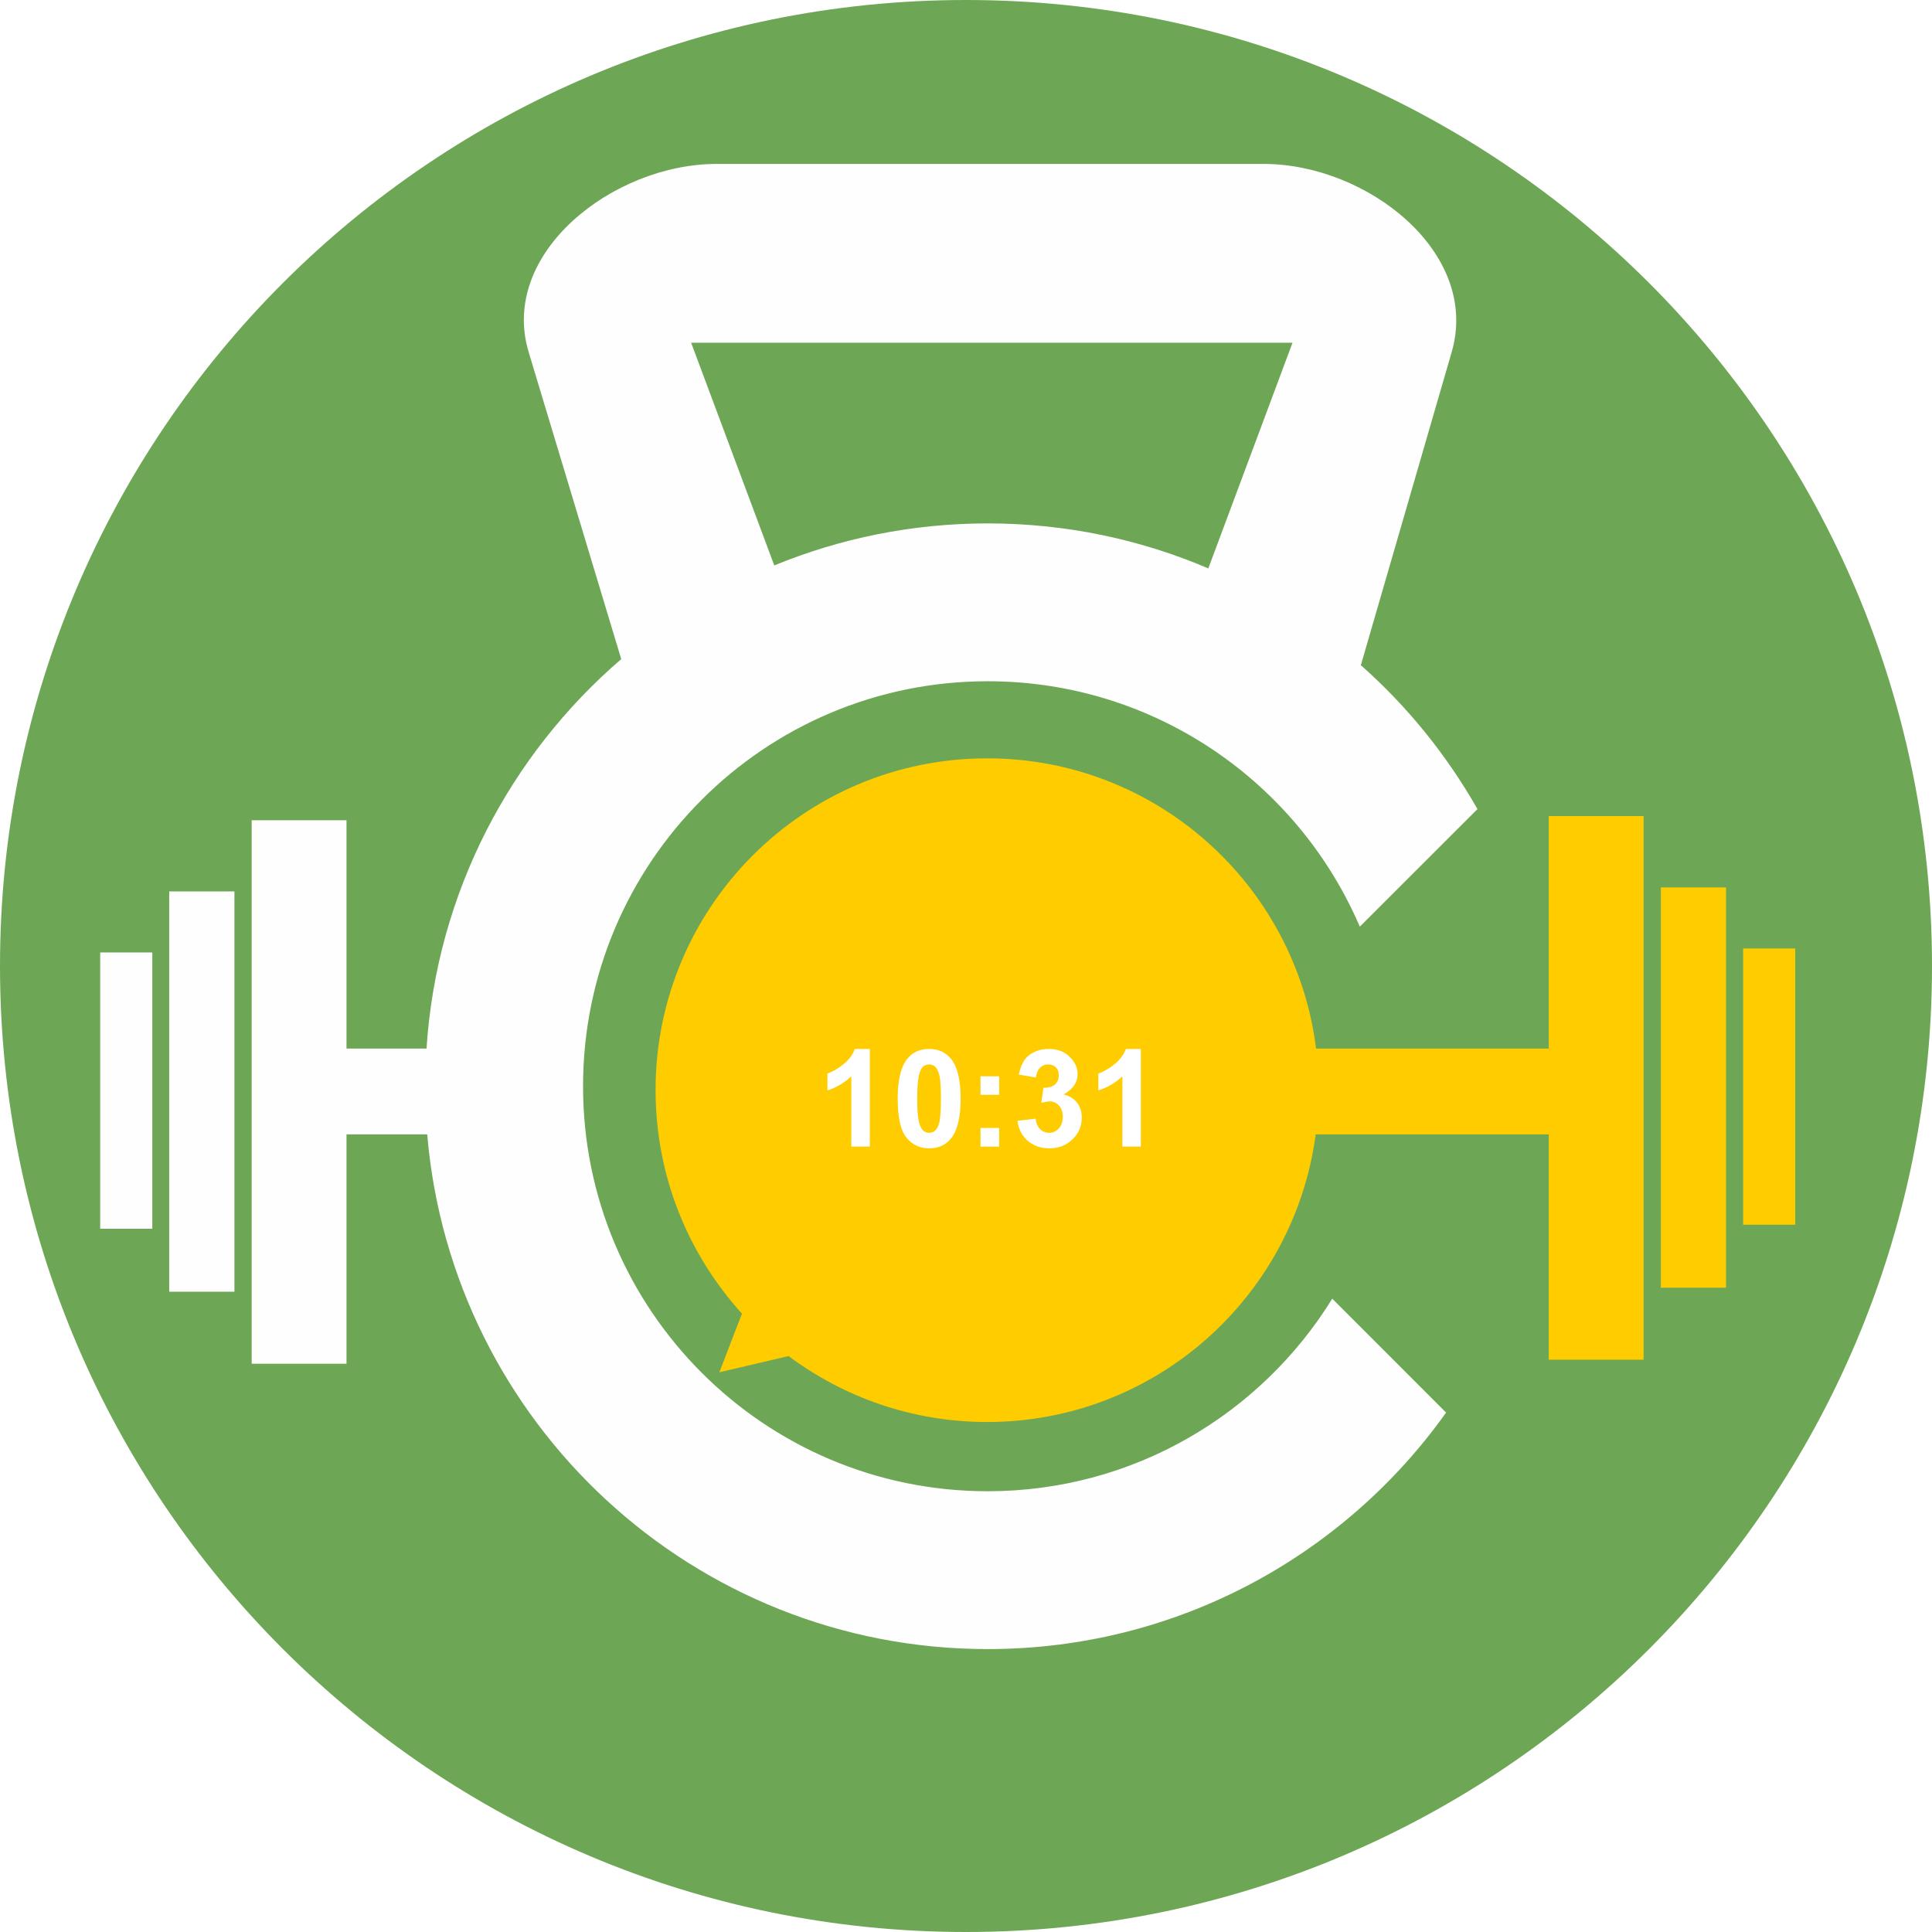
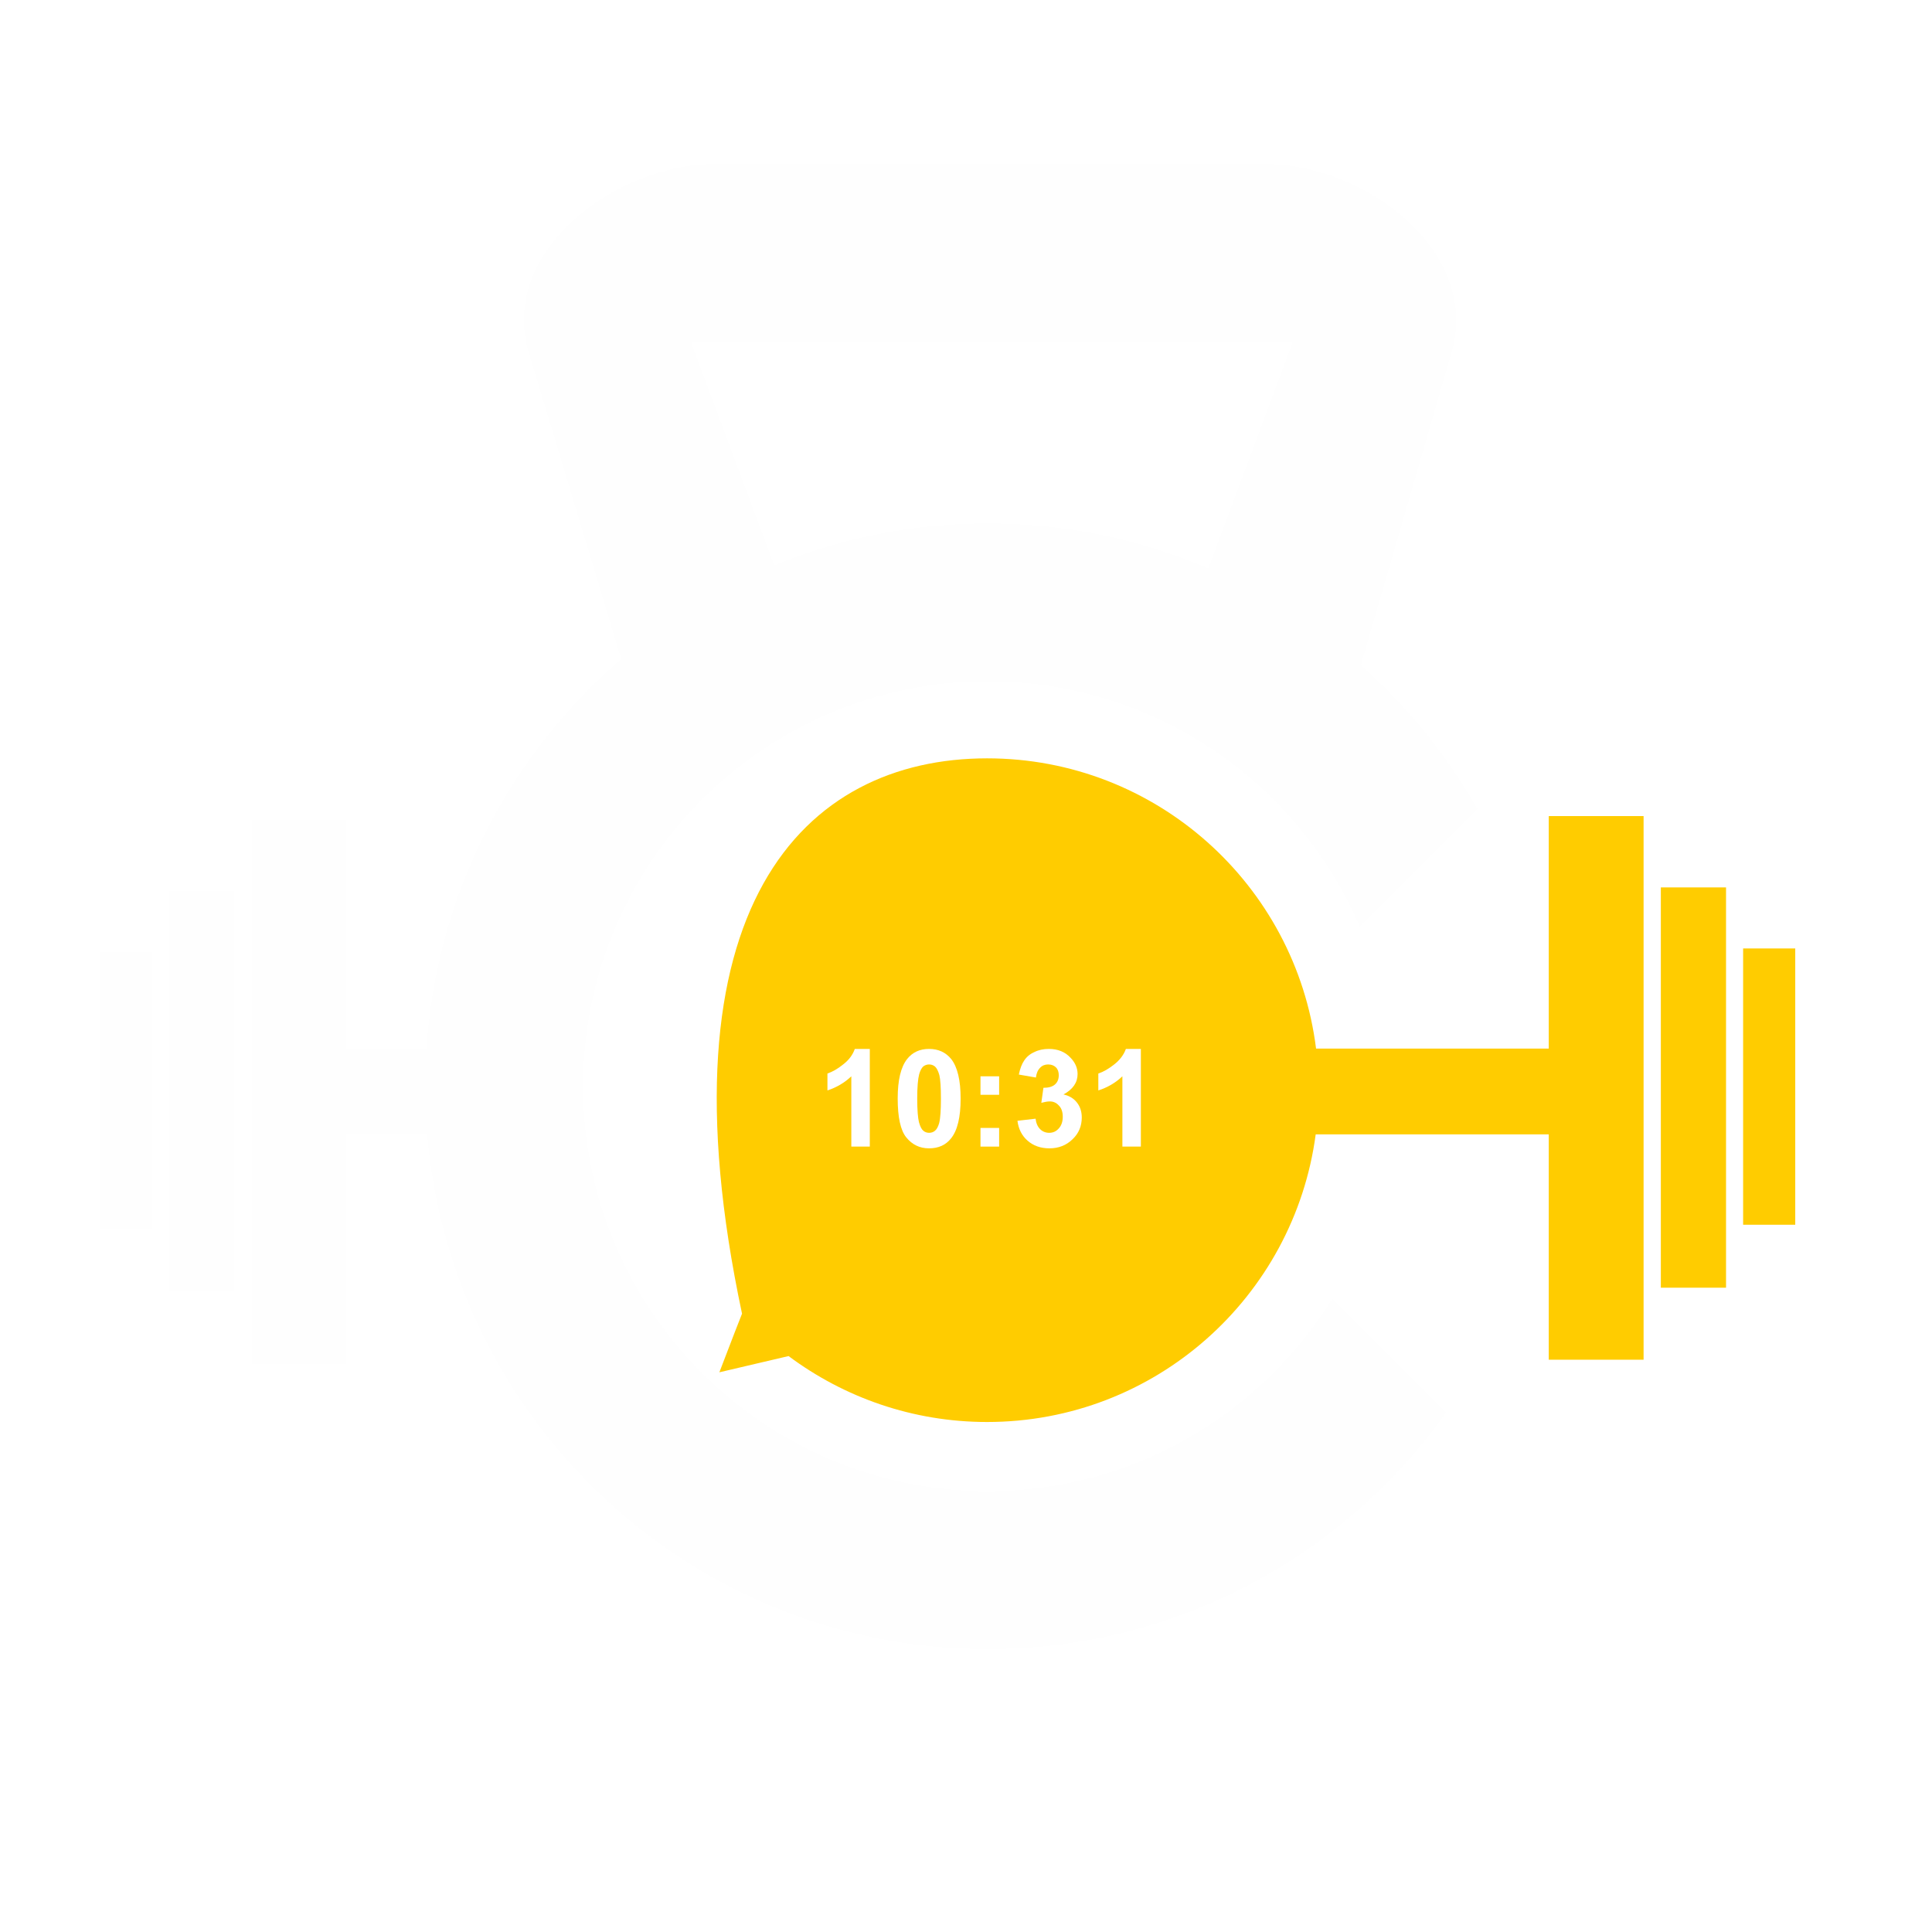
<svg xmlns="http://www.w3.org/2000/svg" version="1.2" preserveAspectRatio="xMidYMid meet" height="1080" viewBox="0 0 810 810" zoomAndPan="magnify" width="1080">
  <defs>
    <clipPath id="67ed1ffba9">
      <path d="M 405 0 C 181.324 0 0 181.324 0 405 C 0 628.676 181.324 810 405 810 C 628.676 810 810 628.676 810 405 C 810 181.324 628.676 0 405 0 Z M 405 0" />
    </clipPath>
  </defs>
  <g id="8f451936c2">
    <rect style="fill:#ffffff;fill-opacity:1;stroke:none;" height="810" y="0" width="810" x="0" />
    <rect style="fill:#ffffff;fill-opacity:1;stroke:none;" height="810" y="0" width="810" x="0" />
    <g clip-path="url(#67ed1ffba9)" clip-rule="nonzero">
-       <rect style="fill:#6da755;fill-opacity:1;stroke:none;" height="810" y="0" width="810" x="0" />
-     </g>
+       </g>
    <path d="M 42.008 399.328 L 63.859 399.328 L 63.859 515.156 L 42.008 515.156 Z M 42.008 399.328" style="stroke:none;fill-rule:evenodd;fill:#fefefe;fill-opacity:1;" />
    <path d="M 70.949 373.734 L 98.281 373.734 L 98.281 541.555 L 70.949 541.555 Z M 70.949 373.734" style="stroke:none;fill-rule:evenodd;fill:#fefefe;fill-opacity:1;" />
    <path d="M 105.52 343.898 L 145.273 343.898 L 145.273 439.617 L 178.82 439.617 C 183.059 374.391 213.898 316.402 260.453 276.332 L 221.645 147.629 C 209.148 106.098 257.09 68.73 300.43 68.73 L 529.836 68.73 C 573.172 68.73 620.75 105.949 608.617 147.629 L 570.543 278.891 C 589.98 296.074 606.5 316.477 619.434 339.219 L 570.105 388.504 C 544.16 328.031 484.086 285.617 414.074 285.617 C 320.379 285.617 244.449 361.668 244.449 455.414 C 244.449 549.16 320.379 625.211 414.074 625.211 C 475.168 625.211 528.664 592.891 558.559 544.48 L 606.281 592.23 C 563.527 652.266 493.367 691.387 414.074 691.387 C 290.637 691.387 189.344 596.473 179.113 475.598 L 145.273 475.598 L 145.273 571.754 L 105.52 571.754 Z M 324.621 237.062 C 352.172 225.727 382.43 219.441 414.074 219.441 C 446.961 219.441 478.164 226.168 506.594 238.305 L 541.895 143.684 L 289.758 143.684 Z M 324.621 237.062" style="stroke:none;fill-rule:evenodd;fill:#fefefe;fill-opacity:1;" />
    <path d="M 730.812 397.645 L 752.664 397.645 L 752.664 513.477 L 730.812 513.477 Z M 730.812 397.645" style="stroke:none;fill-rule:evenodd;fill:#ffcc00;fill-opacity:1;" />
    <path d="M 696.316 372.051 L 723.648 372.051 L 723.648 539.875 L 696.316 539.875 Z M 696.316 372.051" style="stroke:none;fill-rule:evenodd;fill:#ffcc00;fill-opacity:1;" />
-     <path d="M 413.852 317.938 C 484.742 317.938 543.211 371.027 551.762 439.617 L 649.324 439.617 L 649.324 342.145 L 689.082 342.145 L 689.082 570.074 L 649.324 570.074 L 649.324 475.598 L 551.613 475.598 C 542.551 543.676 484.379 596.18 413.852 596.18 C 382.648 596.18 353.852 585.867 330.613 568.539 L 319.066 571.242 L 301.598 575.34 L 308.031 558.594 L 311.098 550.77 C 288.59 525.98 274.852 493.145 274.852 457.023 C 274.852 380.242 337.043 317.938 413.852 317.938 Z M 413.852 317.938" style="stroke:none;fill-rule:evenodd;fill:#ffcc00;fill-opacity:1;" />
+     <path d="M 413.852 317.938 C 484.742 317.938 543.211 371.027 551.762 439.617 L 649.324 439.617 L 649.324 342.145 L 689.082 342.145 L 689.082 570.074 L 649.324 570.074 L 649.324 475.598 L 551.613 475.598 C 542.551 543.676 484.379 596.18 413.852 596.18 C 382.648 596.18 353.852 585.867 330.613 568.539 L 319.066 571.242 L 301.598 575.34 L 308.031 558.594 L 311.098 550.77 C 274.852 380.242 337.043 317.938 413.852 317.938 Z M 413.852 317.938" style="stroke:none;fill-rule:evenodd;fill:#ffcc00;fill-opacity:1;" />
    <path d="M 364.668 480.715 L 356.922 480.715 L 356.922 451.246 C 354.07 453.953 350.711 455.926 346.91 457.168 L 346.91 450.074 C 348.883 449.418 351.148 448.176 353.488 446.273 C 355.898 444.445 357.508 442.25 358.383 439.766 L 364.668 439.766 Z M 364.668 480.715" style="stroke:none;fill-rule:nonzero;fill:#ffffff;fill-opacity:1;" />
    <path d="M 389.516 439.766 C 393.465 439.766 396.531 441.227 398.797 444.008 C 401.43 447.371 402.746 452.926 402.746 460.605 C 402.746 468.355 401.43 473.914 398.727 477.277 C 396.531 480.059 393.465 481.445 389.516 481.445 C 385.57 481.445 382.43 479.91 379.941 476.84 C 377.531 473.84 376.363 468.355 376.363 460.531 C 376.363 452.855 377.676 447.371 380.309 444.008 C 382.574 441.156 385.645 439.766 389.516 439.766 Z M 389.516 446.273 C 388.641 446.273 387.762 446.566 387.031 447.152 C 386.375 447.809 385.789 448.832 385.352 450.441 C 384.84 452.414 384.547 455.852 384.547 460.605 C 384.547 465.434 384.84 468.723 385.277 470.477 C 385.789 472.305 386.375 473.477 387.105 474.062 C 387.762 474.645 388.641 474.938 389.516 474.938 C 390.469 474.938 391.344 474.645 392 474.062 C 392.734 473.477 393.316 472.379 393.754 470.844 C 394.266 468.797 394.488 465.434 394.488 460.605 C 394.488 455.852 394.266 452.562 393.828 450.734 C 393.316 448.98 392.734 447.809 392 447.152 C 391.27 446.566 390.469 446.273 389.516 446.273 Z M 389.516 446.273" style="stroke:none;fill-rule:nonzero;fill:#ffffff;fill-opacity:1;" />
    <path d="M 411.074 458.996 L 411.074 451.246 L 418.895 451.246 L 418.895 458.996 Z M 411.074 480.715 L 411.074 472.891 L 418.895 472.891 L 418.895 480.715 Z M 411.074 480.715" style="stroke:none;fill-rule:nonzero;fill:#ffffff;fill-opacity:1;" />
    <path d="M 426.57 469.895 L 434.172 469.016 C 434.391 470.918 435.047 472.379 436.07 473.402 C 437.094 474.426 438.41 474.938 439.871 474.938 C 441.477 474.938 442.793 474.352 443.891 473.109 C 444.988 471.941 445.57 470.258 445.57 468.211 C 445.57 466.238 445.059 464.629 443.965 463.531 C 442.941 462.359 441.625 461.777 440.164 461.777 C 439.141 461.777 437.969 461.996 436.582 462.359 L 437.457 456.07 C 439.578 456.07 441.188 455.633 442.281 454.684 C 443.379 453.73 443.891 452.414 443.891 450.809 C 443.891 449.418 443.523 448.32 442.723 447.516 C 441.918 446.711 440.82 446.273 439.434 446.273 C 438.117 446.273 436.949 446.711 436.07 447.664 C 435.121 448.613 434.535 449.93 434.316 451.758 L 427.152 450.516 C 427.664 448.027 428.398 446.055 429.418 444.59 C 430.441 443.055 431.832 441.887 433.66 441.082 C 435.414 440.203 437.457 439.766 439.723 439.766 C 443.523 439.766 446.594 441.008 448.859 443.496 C 450.762 445.469 451.781 447.734 451.781 450.297 C 451.781 453.879 449.809 456.73 445.863 458.852 C 448.203 459.363 450.102 460.461 451.492 462.215 C 452.879 463.969 453.535 466.09 453.535 468.504 C 453.535 472.086 452.293 475.156 449.664 477.645 C 447.031 480.203 443.816 481.445 439.945 481.445 C 436.289 481.445 433.219 480.348 430.809 478.23 C 428.398 476.109 427.008 473.328 426.57 469.895 Z M 426.57 469.895" style="stroke:none;fill-rule:nonzero;fill:#ffffff;fill-opacity:1;" />
    <path d="M 478.312 480.715 L 470.566 480.715 L 470.566 451.246 C 467.715 453.953 464.352 455.926 460.48 457.168 L 460.48 450.074 C 462.527 449.418 464.719 448.176 467.129 446.273 C 469.469 444.445 471.148 442.25 472.027 439.766 L 478.312 439.766 Z M 478.312 480.715" style="stroke:none;fill-rule:nonzero;fill:#ffffff;fill-opacity:1;" />
  </g>
</svg>